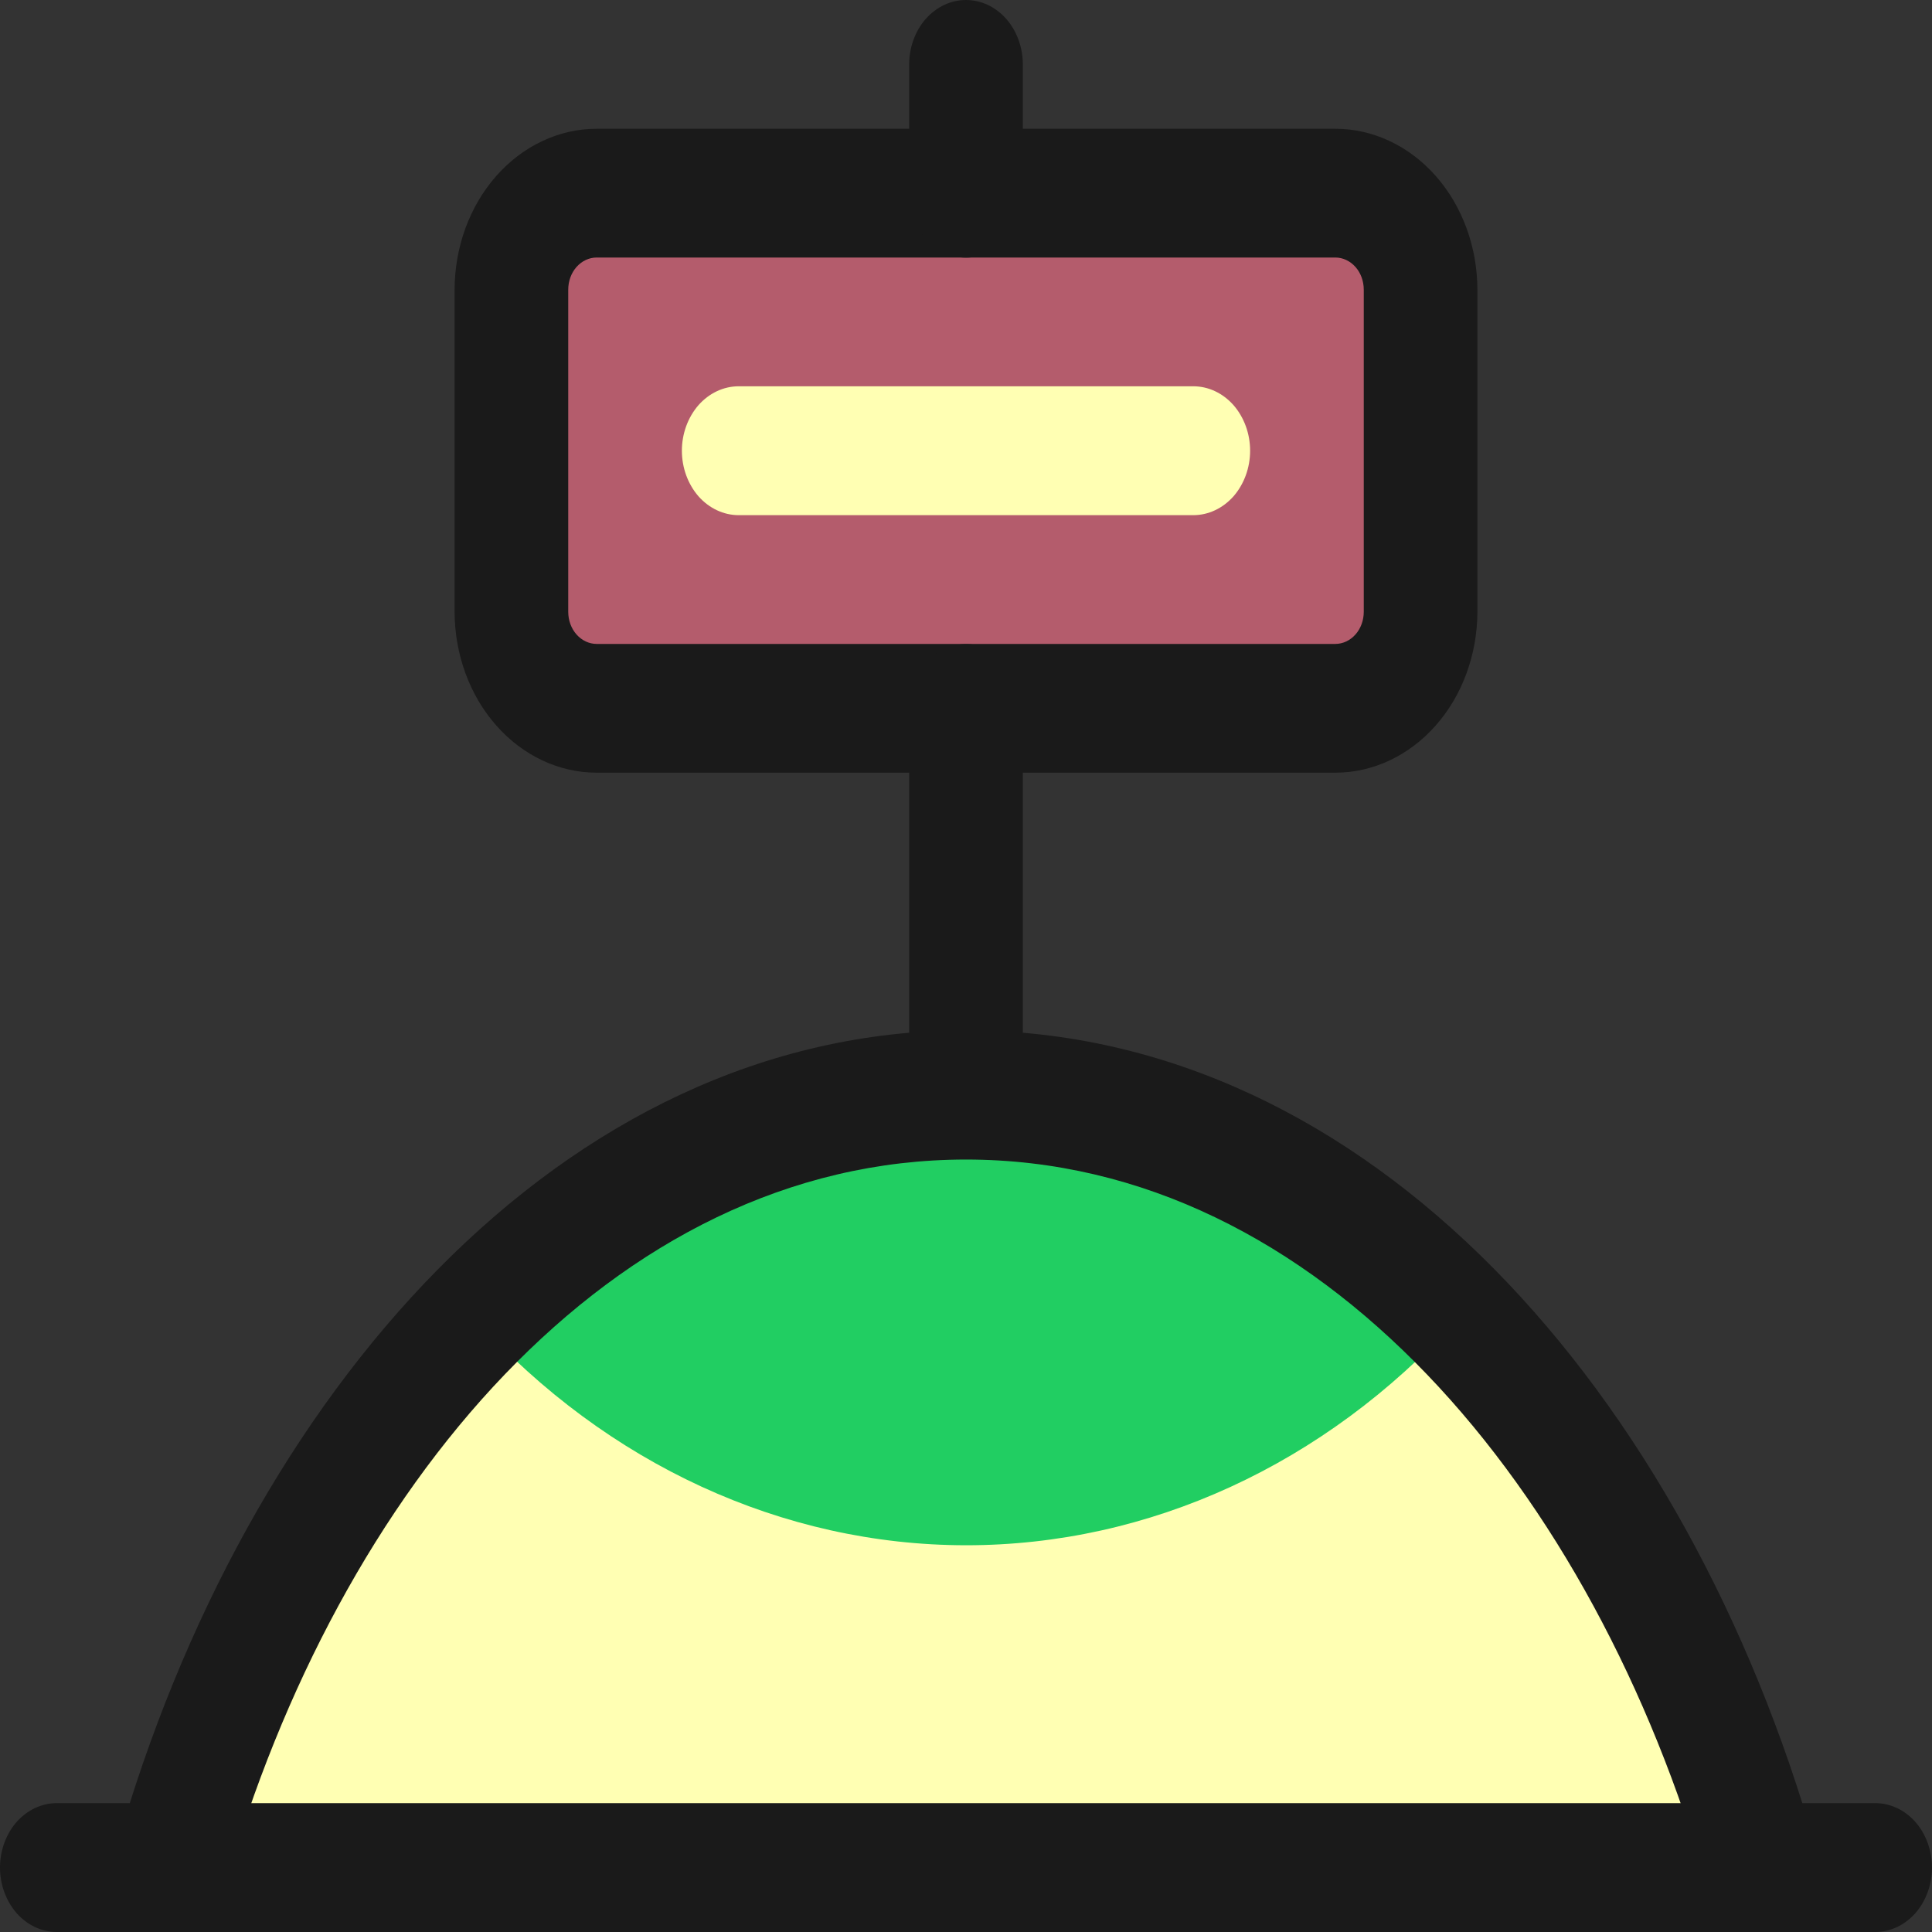
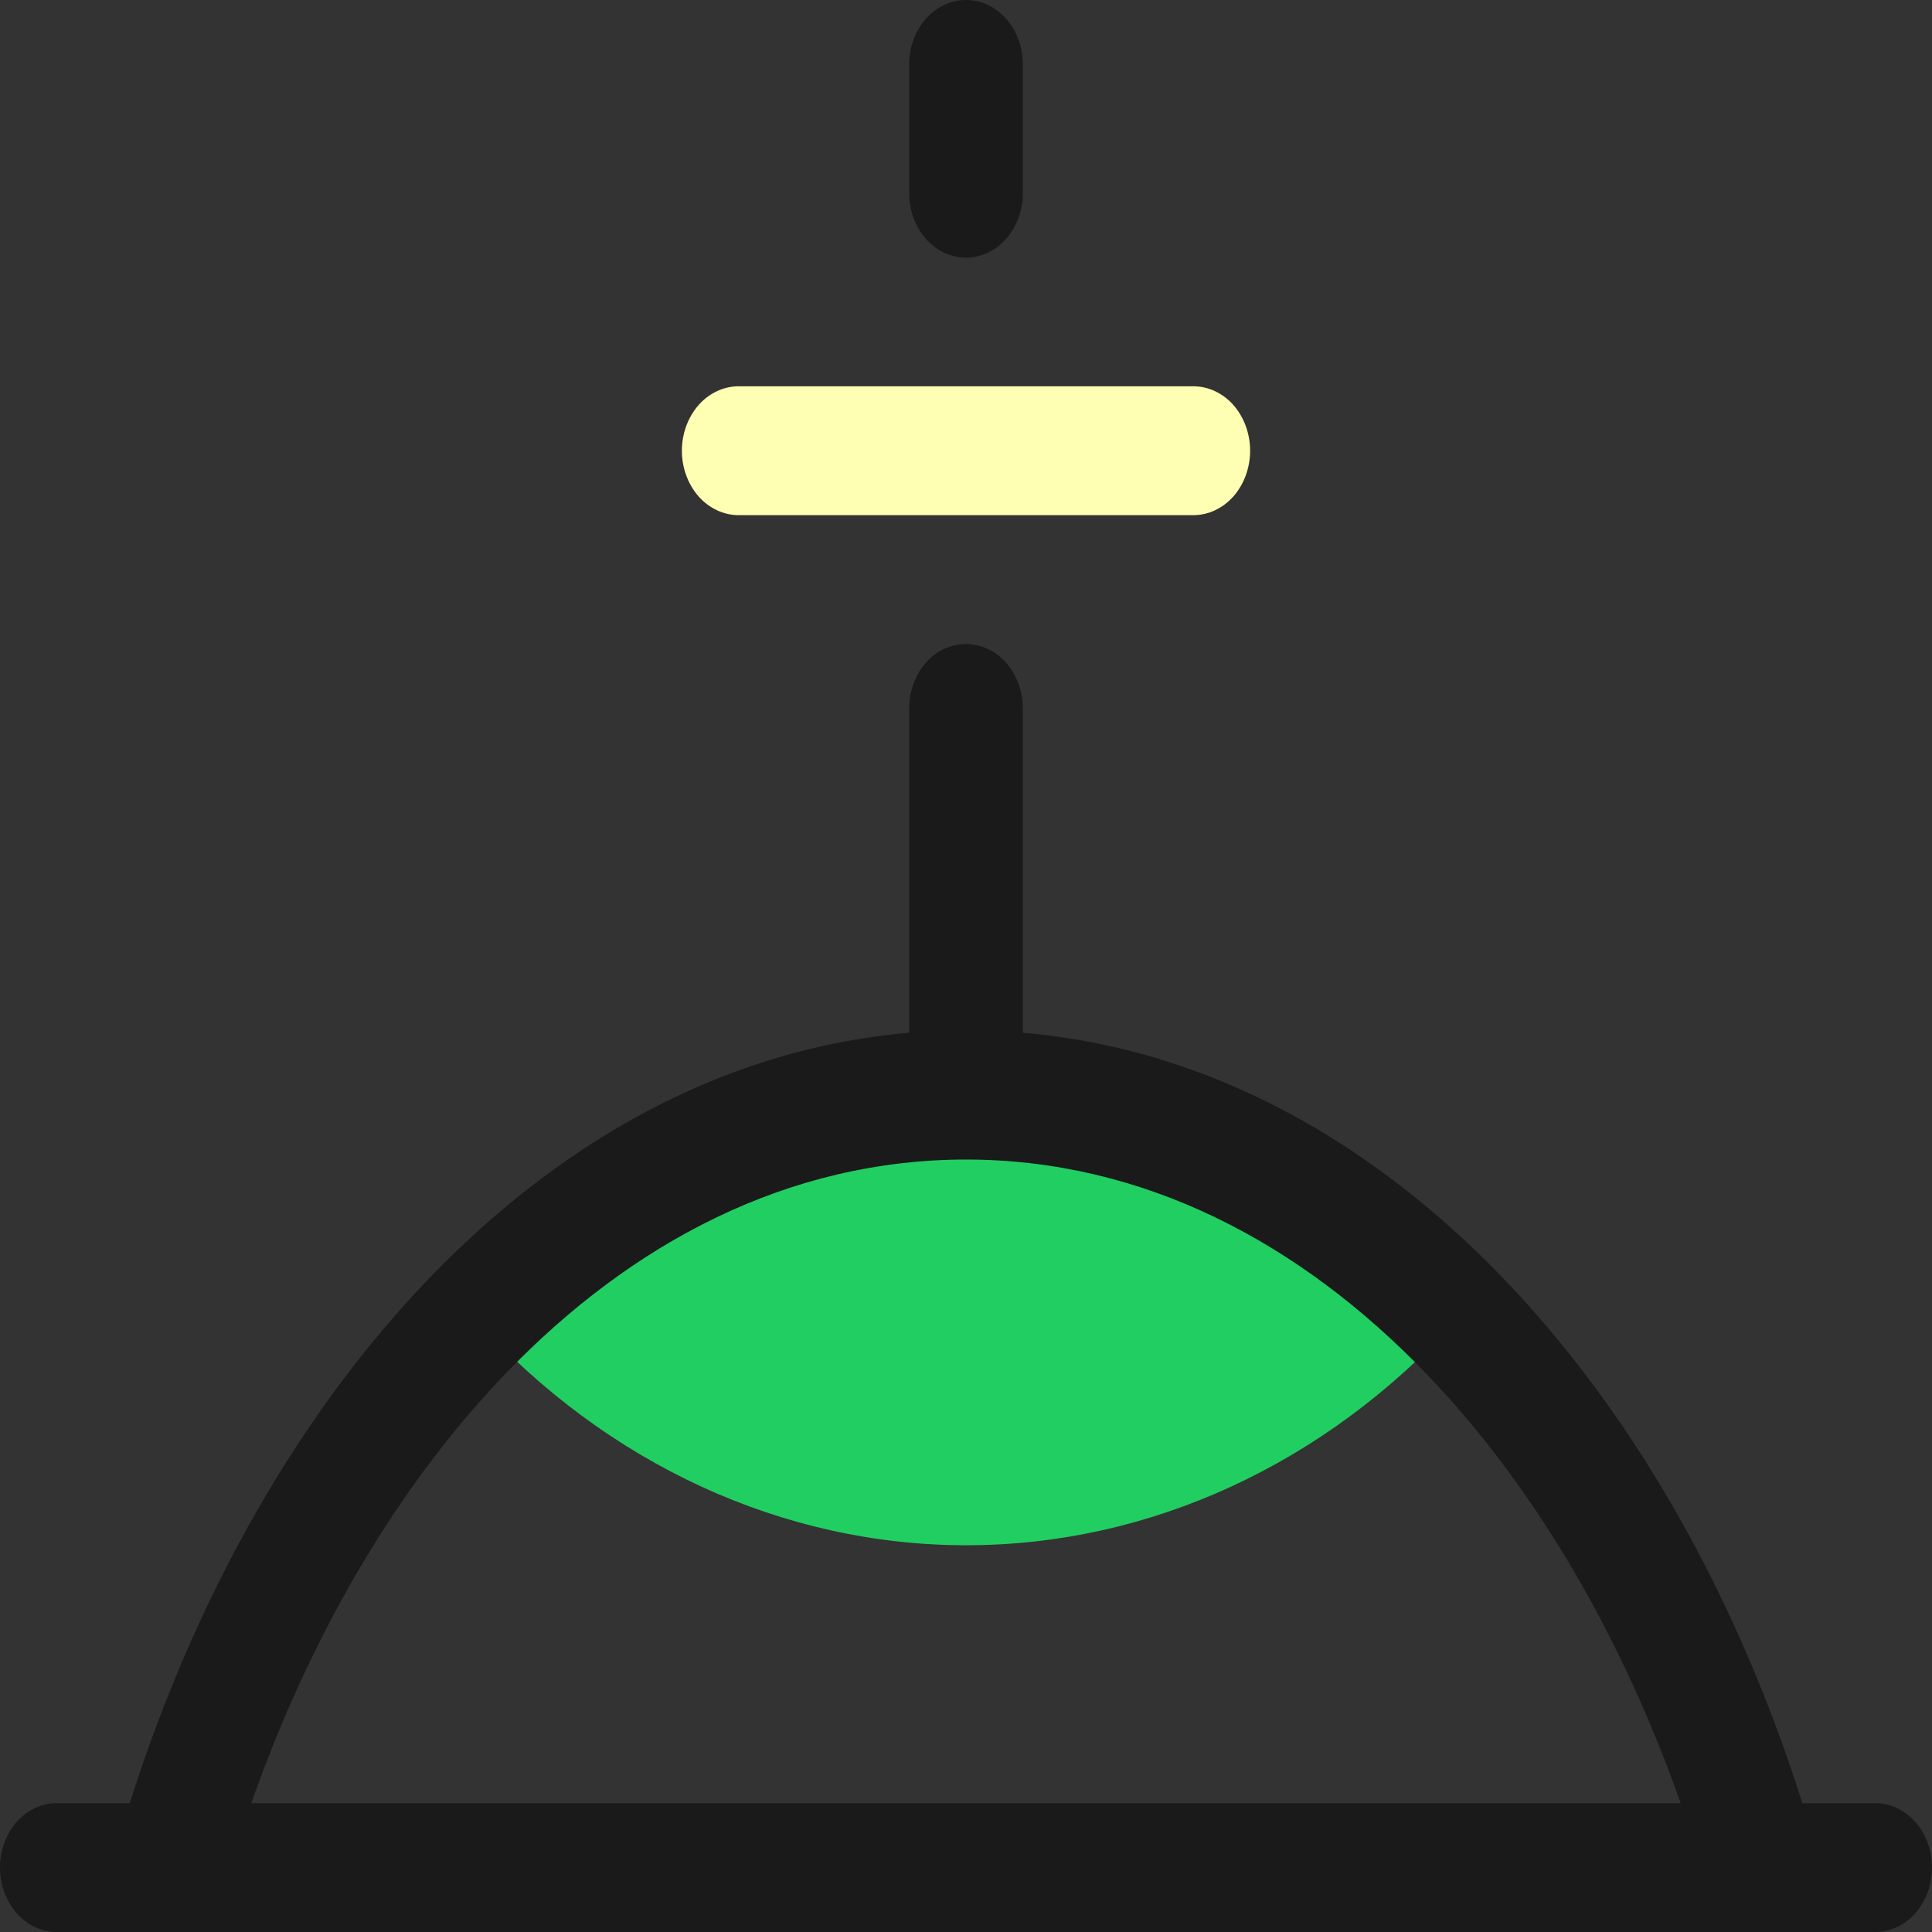
<svg xmlns="http://www.w3.org/2000/svg" width="17" height="17" viewBox="0 0 17 17" fill="none">
  <rect x="0" y="0" width="17" height="17" fill="#333333" stroke="none" />
-   <path d="M11.75 1.699H5.25C4.836 1.699 4.5 2.08 4.5 2.549V5.382C4.5 5.852 4.836 6.232 5.25 6.232H11.75C12.164 6.232 12.5 5.852 12.5 5.382V2.549C12.5 2.08 12.164 1.699 11.75 1.699Z" fill="#B45C6C" />
-   <path d="M1.48 16.432L1.751 15.655C3.049 11.943 5.635 9.632 8.5 9.632C11.365 9.632 13.951 11.938 15.249 15.652L15.52 16.427L1.48 16.432Z" fill="#FFFFB3" />
  <path d="M12.813 11.617C11.643 10.371 10.105 9.663 8.5 9.632C6.895 9.662 5.358 10.368 4.187 11.613C5.342 12.884 6.889 13.596 8.499 13.597C10.11 13.598 11.657 12.888 12.813 11.617Z" fill="#21CE62" />
-   <path d="M11.75 6.799H5.25C4.919 6.799 4.601 6.649 4.367 6.384C4.132 6.118 4.001 5.758 4 5.383V2.549C4.001 2.174 4.132 1.814 4.367 1.548C4.601 1.283 4.919 1.133 5.25 1.133H11.75C12.081 1.133 12.399 1.283 12.633 1.548C12.868 1.814 12.999 2.174 13 2.549V5.383C12.999 5.758 12.868 6.118 12.633 6.384C12.399 6.649 12.081 6.799 11.75 6.799ZM5.25 2.266C5.184 2.266 5.12 2.296 5.073 2.349C5.026 2.402 5 2.474 5 2.549V5.383C5 5.458 5.026 5.53 5.073 5.583C5.12 5.636 5.184 5.666 5.25 5.666H11.75C11.816 5.666 11.88 5.636 11.927 5.583C11.974 5.53 12 5.458 12 5.383V2.549C12 2.474 11.974 2.402 11.927 2.349C11.88 2.296 11.816 2.266 11.75 2.266H5.25Z" fill="#1A1A1A" />
  <path d="M8.5 2.267C8.367 2.267 8.24 2.207 8.146 2.101C8.053 1.994 8 1.85 8 1.7V0.567C8 0.416 8.053 0.272 8.146 0.166C8.24 0.06 8.367 0 8.5 0C8.633 0 8.76 0.06 8.854 0.166C8.947 0.272 9 0.416 9 0.567V1.7C9 1.85 8.947 1.994 8.854 2.101C8.76 2.207 8.633 2.267 8.5 2.267ZM8.5 10.2C8.367 10.2 8.24 10.14 8.146 10.034C8.053 9.927 8 9.783 8 9.633V6.233C8 6.083 8.053 5.939 8.146 5.832C8.24 5.726 8.367 5.667 8.5 5.667C8.633 5.667 8.76 5.726 8.854 5.832C8.947 5.939 9 6.083 9 6.233V9.633C9 9.783 8.947 9.927 8.854 10.034C8.76 10.14 8.633 10.2 8.5 10.2Z" fill="#1A1A1A" />
  <path d="M10.5 4.533H6.5C6.367 4.533 6.24 4.473 6.146 4.367C6.053 4.26 6 4.116 6 3.966C6 3.816 6.053 3.672 6.146 3.565C6.24 3.459 6.367 3.399 6.5 3.399H10.5C10.633 3.399 10.76 3.459 10.854 3.565C10.947 3.672 11 3.816 11 3.966C11 4.116 10.947 4.26 10.854 4.367C10.76 4.473 10.633 4.533 10.5 4.533Z" fill="#FFFFB3" />
  <path d="M15.024 16.606C14.024 13.109 11.616 10.203 8.5 10.203C5.384 10.203 2.974 13.105 1.976 16.606C1.956 16.678 1.925 16.744 1.882 16.801C1.84 16.858 1.788 16.906 1.729 16.94C1.671 16.974 1.607 16.995 1.541 17.002C1.475 17.008 1.409 16.999 1.346 16.977C1.283 16.954 1.225 16.917 1.175 16.868C1.125 16.82 1.083 16.761 1.053 16.694C1.023 16.627 1.005 16.555 1 16.48C0.995 16.405 1.004 16.331 1.024 16.259C2.16 12.27 4.947 9.066 8.5 9.066C12.053 9.066 14.84 12.261 15.976 16.256C16.016 16.399 16.004 16.553 15.943 16.686C15.882 16.819 15.778 16.919 15.652 16.965C15.526 17.011 15.39 16.998 15.272 16.93C15.155 16.863 15.066 16.745 15.024 16.603V16.606Z" fill="#1A1A1A" />
  <path d="M16.5 17H0.5C0.367 17 0.24 16.94 0.146 16.834C0.053 16.727 0 16.583 0 16.433C0 16.283 0.053 16.138 0.146 16.032C0.24 15.926 0.367 15.866 0.5 15.866H16.5C16.633 15.866 16.76 15.926 16.854 16.032C16.947 16.138 17 16.283 17 16.433C17 16.583 16.947 16.727 16.854 16.834C16.76 16.94 16.633 17 16.5 17Z" fill="#1A1A1A" />
</svg>